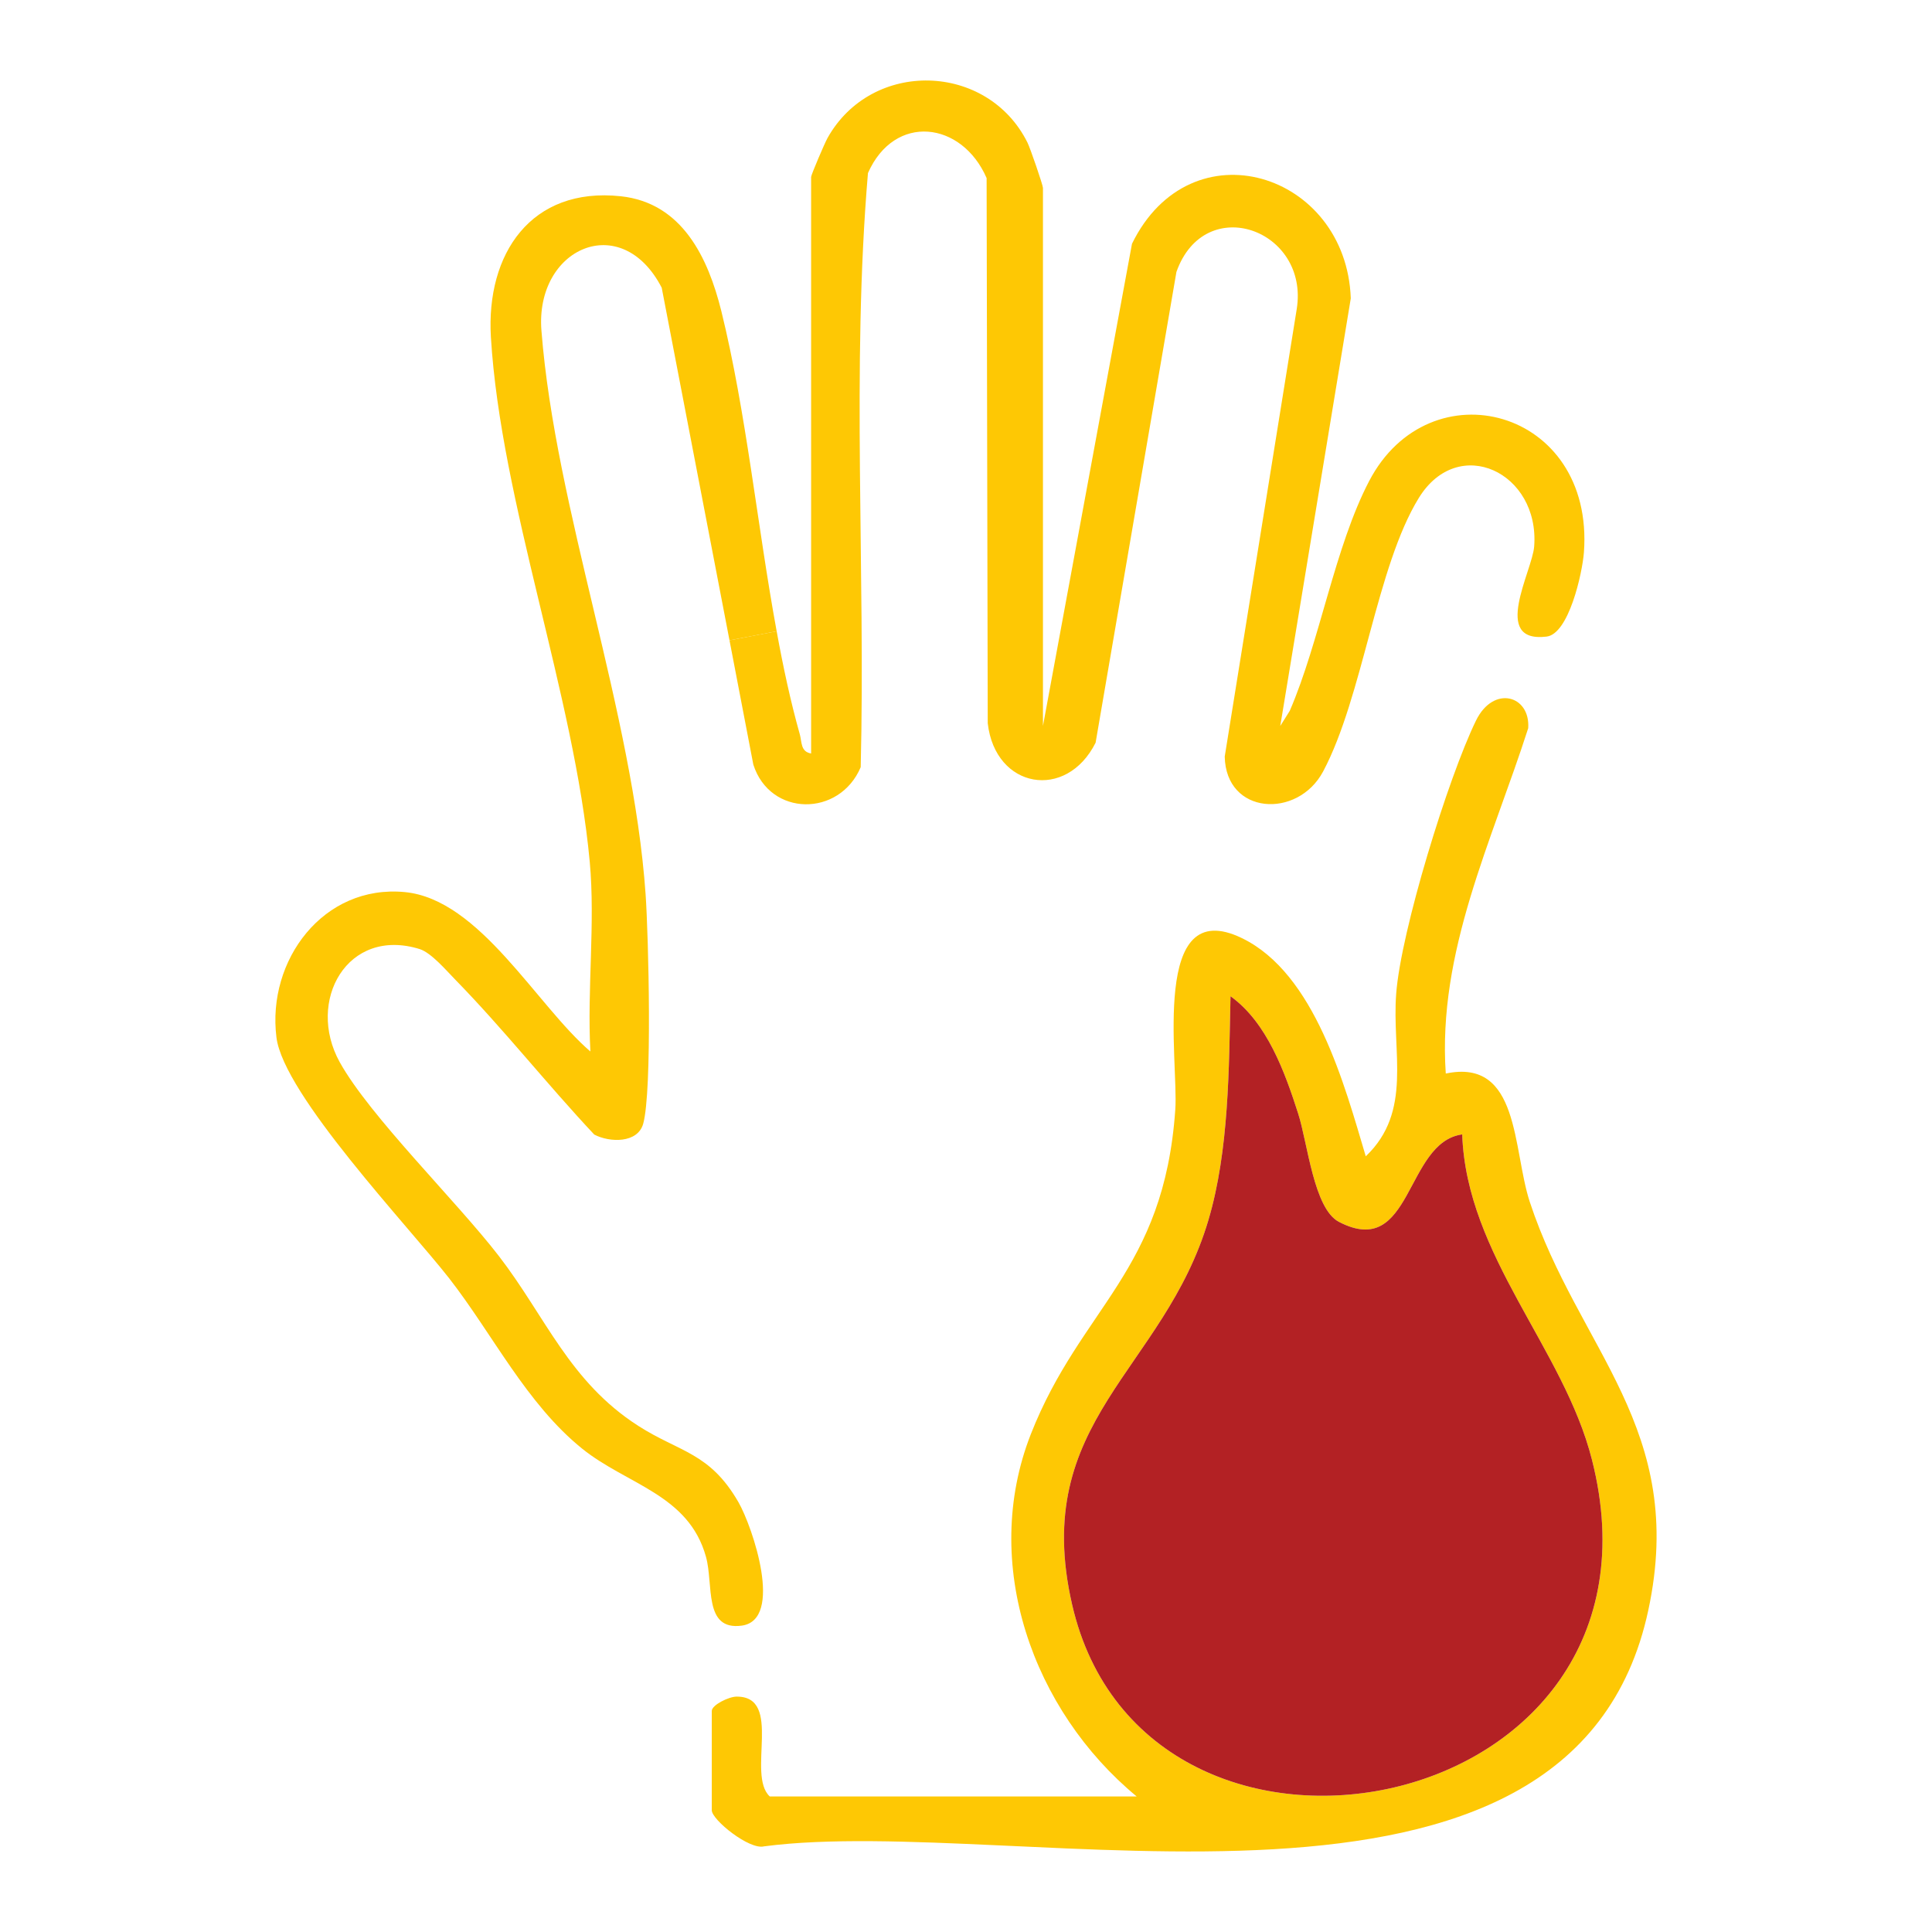
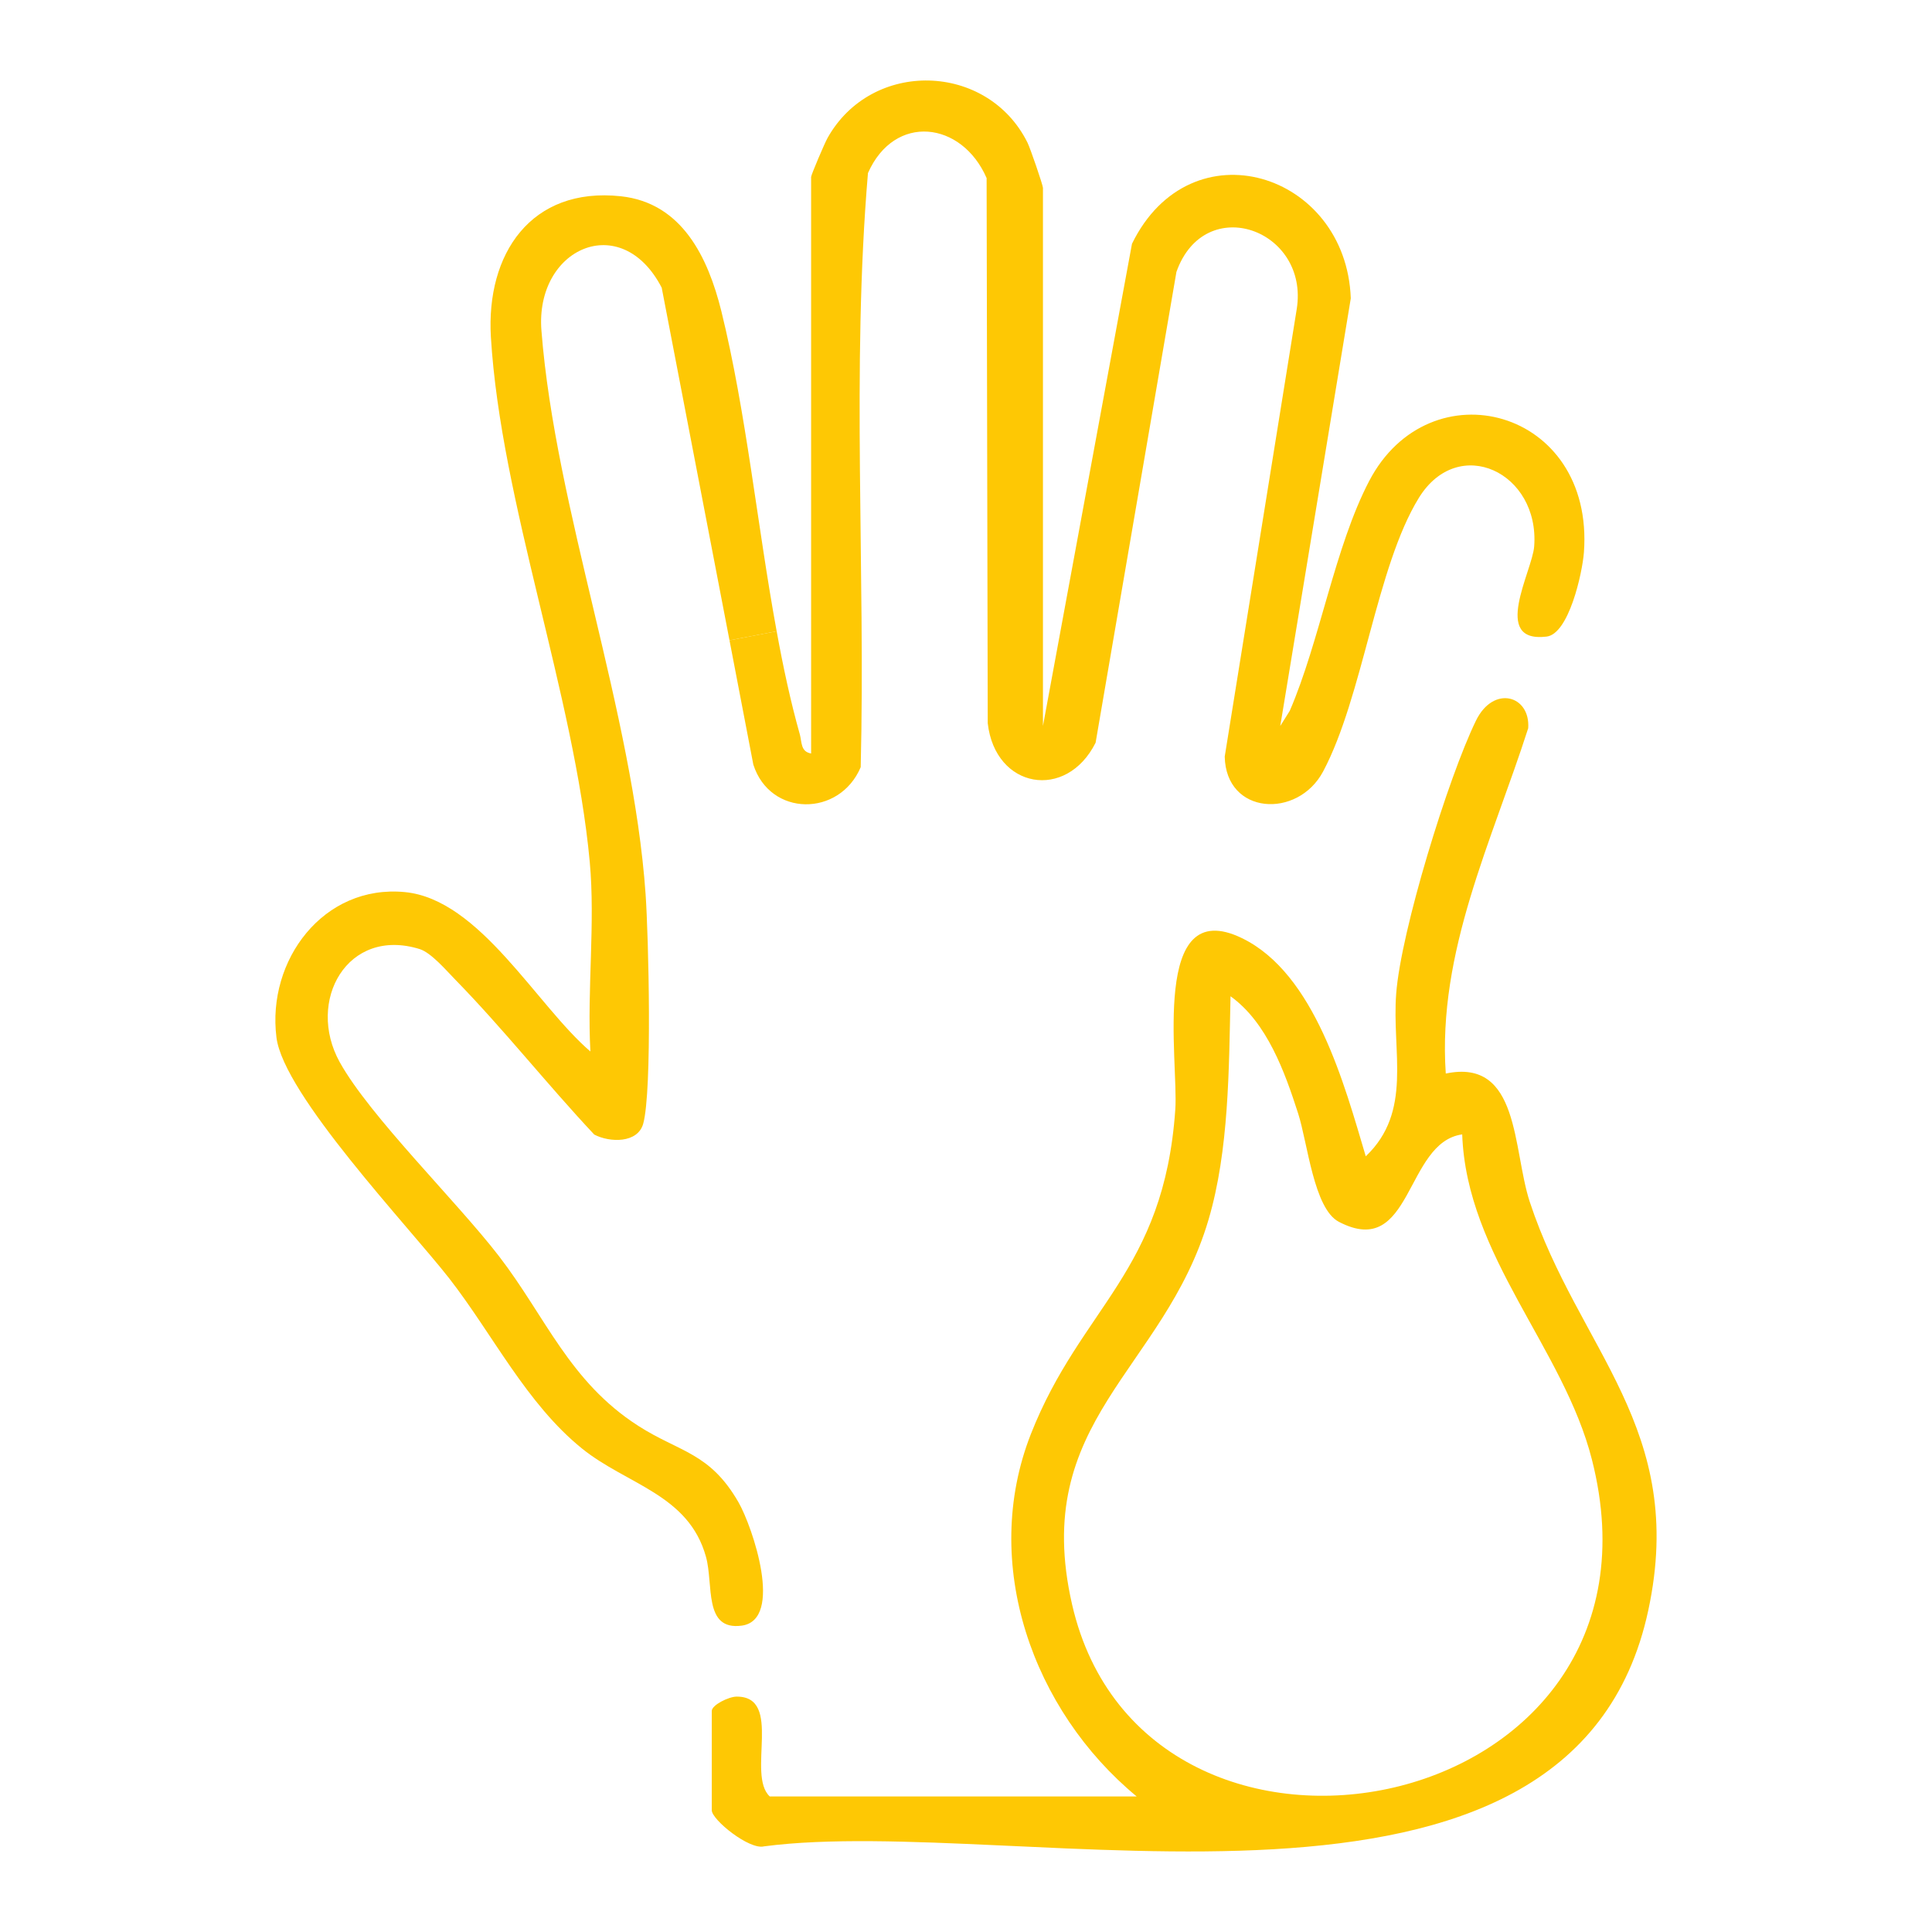
<svg xmlns="http://www.w3.org/2000/svg" viewBox="0 0 120 120" data-sanitized-data-name="Layer 2" data-name="Layer 2" id="Layer_2">
  <defs>
    <style>
      .cls-1 {
        fill: #b32124;
      }

      .cls-2 {
        fill: none;
      }

      .cls-3 {
        fill: #fec804;
      }
    </style>
  </defs>
  <g data-sanitized-data-name="Layer 1" data-name="Layer 1" id="Layer_1-2">
    <g>
      <rect height="120" width="120" class="cls-2" />
      <g>
        <path d="M95.02,74.66c3.03,9.18,9.78,14.07,7.36,25.35-4.73,22.12-39.08,12.59-54.92,14.67-.91.24-3.25-1.65-3.25-2.24v-6.17c0-.37,1.06-.89,1.54-.89,2.9-.02.61,4.85,2.06,6.2h22.79c-6.45-5.33-9.73-14.46-6.57-22.51,3.11-7.9,8.27-10.04,8.97-20.16.21-3-1.57-13.41,4.14-10.64,4.54,2.2,6.37,9.12,7.69,13.55,2.93-2.78,1.61-6.48,1.89-10.1.29-3.88,3.23-13.43,4.96-16.97,1.09-2.22,3.38-1.56,3.24.48-2.25,7.01-5.64,13.88-5.12,21.45,4.61-.97,4.14,4.7,5.22,7.98ZM66.59,99.66c4.55,19.83,38,13.47,32.29-8.99-1.75-6.92-7.79-12.66-8.06-20.21-3.57.49-3.08,7.82-7.66,5.43-1.56-.81-1.94-4.9-2.53-6.73-.83-2.58-1.93-5.65-4.2-7.28-.1,4.49-.09,9.57-1.37,13.89-2.77,9.38-11.09,12.45-8.47,23.89Z" class="cls-3" />
-         <path d="M98.88,90.67c5.71,22.46-27.74,28.82-32.29,8.99-2.62-11.44,5.7-14.51,8.47-23.89,1.28-4.32,1.27-9.4,1.37-13.89,2.27,1.63,3.37,4.7,4.2,7.28.59,1.83.97,5.92,2.53,6.73,4.58,2.39,4.09-4.94,7.66-5.43.27,7.55,6.31,13.29,8.06,20.21Z" class="cls-1" />
        <path d="M85.04,29.88c3.75-7.19,14-4.52,13.34,4.43-.1,1.3-.94,5.07-2.32,5.23-3.47.42-.88-4.07-.77-5.6.35-4.59-4.7-7-7.16-3.02-2.64,4.28-3.48,12.36-5.95,17-1.58,2.96-6.04,2.7-6.11-.93l4.47-27.78c.8-4.96-5.71-7.3-7.47-2.32l-5.02,29.24c-1.82,3.63-6.24,2.86-6.7-1.21l-.07-33.86c-1.54-3.54-5.72-4.04-7.37-.31-1.03,12.18-.15,24.63-.45,36.9-1.32,3.11-5.63,3.09-6.67-.16l-1.48-7.72,2.93-.56c.4,2.2.86,4.35,1.44,6.41.13.47.04,1.07.7,1.18V10.99c0-.13.84-2.1,1.02-2.42,2.75-4.91,9.94-4.7,12.42.29.17.34.96,2.64.96,2.81v33.42l5.53-29.95c3.65-7.46,13.31-4.42,13.59,3.39l-4.38,26.56.59-.94c1.87-4.33,2.79-10.17,4.93-14.27Z" class="cls-3" />
        <path d="M48.24,39.21l-2.93.56-4.21-21.9c-2.51-4.86-7.88-2.46-7.47,2.67.87,11.11,5.68,23.7,6.47,35.01.18,2.61.42,12.18-.15,14.25-.34,1.21-2.06,1.18-3.04.67-2.93-3.12-5.64-6.56-8.63-9.62-.56-.57-1.49-1.67-2.21-1.9-4.5-1.4-7.07,3.23-4.97,7.02,1.87,3.37,7.27,8.65,9.89,12.05,2.91,3.78,4.37,7.79,8.65,10.54,2.57,1.65,4.44,1.64,6.23,4.75.88,1.54,2.82,7.29.21,7.66-2.4.33-1.75-2.54-2.23-4.27-1.07-3.88-4.91-4.48-7.69-6.72-3.47-2.8-5.55-7.1-8.26-10.58-2.55-3.26-10.3-11.42-10.73-14.97-.6-4.78,2.91-9.51,7.98-9.02,4.65.45,8.17,7.03,11.52,9.9-.21-3.84.31-7.98-.04-11.78-.96-10.37-5.52-22.35-6.14-32.59-.31-5.17,2.49-9.35,8.07-8.75,3.82.41,5.42,3.83,6.24,7.12,1.55,6.29,2.23,13.31,3.44,19.9Z" class="cls-3" />
      </g>
    </g>
  </g>
</svg>